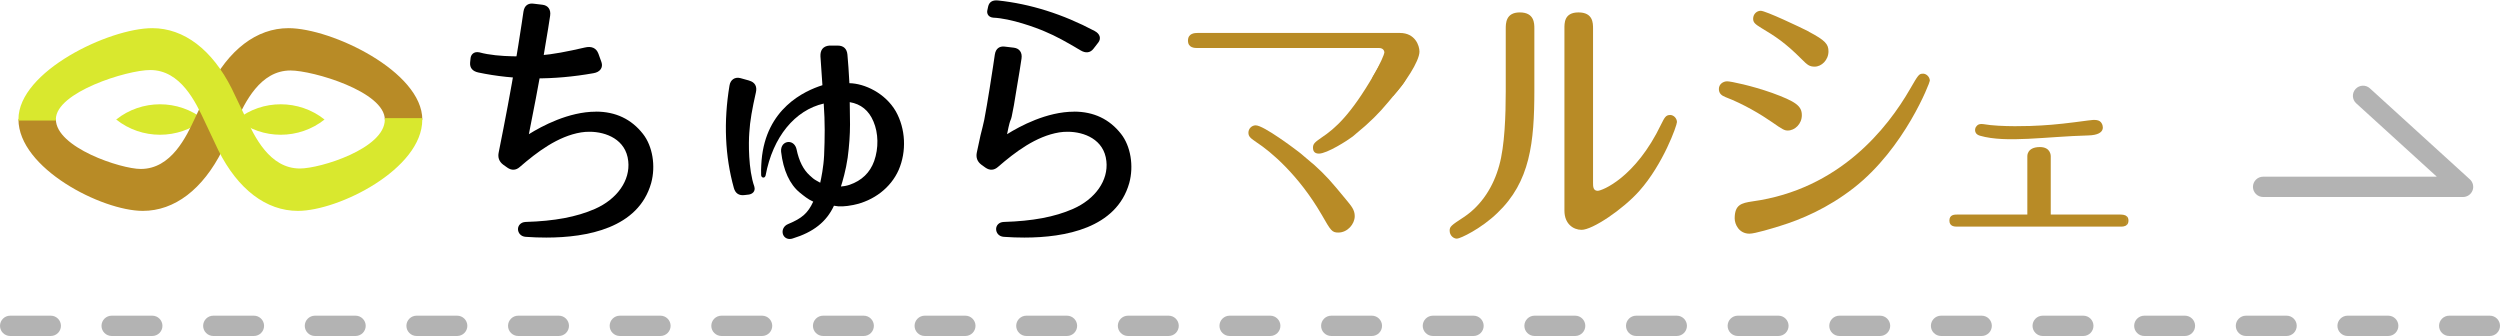
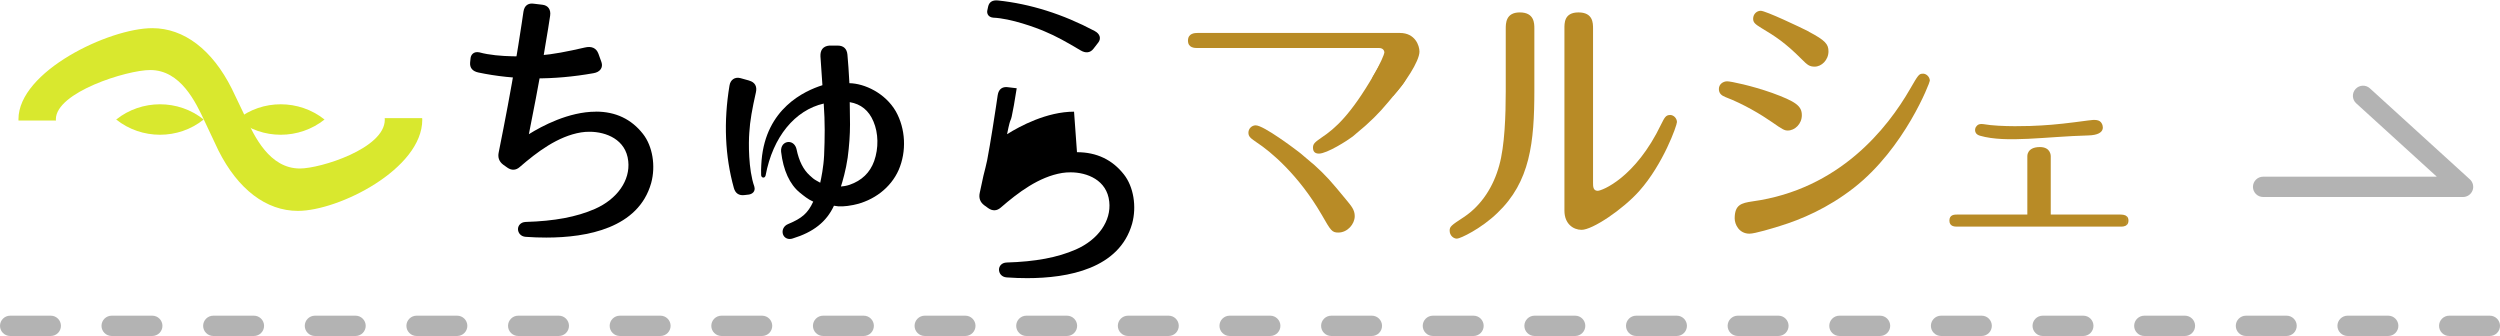
<svg xmlns="http://www.w3.org/2000/svg" id="a" viewBox="0 0 443.02 59.54">
  <defs>
    <style>.b{fill:#d9e82e;}.c{fill:#b88b26;}.d{fill:none;}.e{fill:#b3b3b3;}</style>
  </defs>
  <g>
    <g>
      <rect class="d" x="3.27" width="373.65" height="42.35" />
      <g>
        <g>
          <g>
            <path d="M105.59,19.79c-4.82,0-9.6,2.57-11.87,3.99,.82-4.08,1.67-8.56,2.42-12.72l.5-3.03c.38-2.21,.68-4.07,.85-5.25,.08-.54-.01-1-.26-1.35-.24-.33-.62-.53-1.1-.59l-1.59-.19c-.09-.01-.19-.02-.27-.02-.59,0-1.33,.25-1.51,1.44-.12,.85-.4,2.74-.91,5.95l-.5,3.03c-.82,4.91-1.83,10.27-2.97,15.93-.2,.91,.06,1.65,.79,2.2l.73,.52c.76,.54,1.54,.49,2.21-.11,3.06-2.65,6.74-5.45,10.87-6.13,.49-.08,1-.11,1.5-.11,2.91,0,6.45,1.36,6.85,5.2,.38,3.4-1.94,6.72-5.9,8.47-3.27,1.43-7.16,2.16-12.26,2.31-.93,.03-1.37,.67-1.38,1.26,0,.64,.46,1.32,1.37,1.38,1.24,.09,2.47,.13,3.64,.13,7.24,0,16.33-1.67,18.59-9.65,.84-3.05,.25-6.56-1.45-8.72-2.05-2.62-4.85-3.95-8.32-3.95Z" />
-             <path d="M190.33,19.79c-4.83,0-9.6,2.57-11.87,3.99,.82-4.08,.47-.95,1.21-5.11l.5-3.03c.38-2.21,.68-4.07,.85-5.25,.08-.54,0-1-.26-1.35-.24-.33-.62-.53-1.1-.59l-1.59-.19c-.1-.01-.19-.02-.27-.02-.59,0-1.33,.25-1.51,1.44-.12,.85-.4,2.74-.91,5.95l-.5,3.03c-.82,4.9-.62,2.66-1.77,8.32-.2,.91,.06,1.65,.79,2.2l.72,.52c.77,.54,1.54,.49,2.22-.11,3.06-2.65,6.74-5.45,10.87-6.13,.49-.08,.99-.11,1.5-.11,2.91,0,6.45,1.36,6.85,5.2,.38,3.4-1.94,6.72-5.91,8.47-3.27,1.43-7.17,2.16-12.26,2.31-.93,.03-1.37,.67-1.37,1.26,0,.64,.45,1.32,1.37,1.38,1.24,.09,2.47,.13,3.63,.13,7.24,0,16.33-1.67,18.59-9.65,.84-3.05,.25-6.56-1.45-8.72-2.05-2.62-4.85-3.95-8.32-3.95Z" />
+             <path d="M190.33,19.79c-4.83,0-9.6,2.57-11.87,3.99,.82-4.08,.47-.95,1.21-5.11l.5-3.03l-1.59-.19c-.1-.01-.19-.02-.27-.02-.59,0-1.33,.25-1.51,1.44-.12,.85-.4,2.74-.91,5.95l-.5,3.03c-.82,4.9-.62,2.66-1.77,8.32-.2,.91,.06,1.65,.79,2.2l.72,.52c.77,.54,1.54,.49,2.22-.11,3.06-2.65,6.74-5.45,10.87-6.13,.49-.08,.99-.11,1.5-.11,2.91,0,6.45,1.36,6.85,5.2,.38,3.4-1.94,6.72-5.91,8.47-3.27,1.43-7.17,2.16-12.26,2.31-.93,.03-1.37,.67-1.37,1.26,0,.64,.45,1.32,1.37,1.38,1.24,.09,2.47,.13,3.63,.13,7.24,0,16.33-1.67,18.59-9.65,.84-3.05,.25-6.56-1.45-8.72-2.05-2.62-4.85-3.95-8.32-3.95Z" />
          </g>
          <path d="M147.8,36.46c.91,.19,1.98,.15,3.43-.14,3.63-.74,6.63-3.06,8.02-6.2,1.43-3.31,1.24-7.29-.51-10.4-1.87-3.22-5.52-4.93-8.22-4.98-.02-.32-.04-.67-.06-1.03-.06-1.05-.13-2.35-.29-4.05-.1-1.03-.7-1.58-1.71-1.58h-1.52c-1.07,.11-1.6,.77-1.55,1.91l.35,5.11c-3.22,1.02-10,4.14-10.78,13.3,0,0-.13,1.49-.08,2.63,.02,.49,.62,.65,.79,.08,1.28-6.89,5.22-11.59,10.3-12.76,.24,3.38,.2,6.03,.07,9.17-.1,2.1-.52,4.11-.69,4.86-.16-.08-.39-.2-.61-.34-.51-.27-.81-.54-1.26-.96-1.13-1.03-1.89-2.54-2.32-4.61-.17-.8-.73-1.31-1.41-1.31-.38,0-.74,.17-.99,.46-.27,.32-.39,.78-.34,1.28,.38,3.28,1.53,5.78,3.31,7.23,.72,.58,1.45,1.19,2.38,1.6-.94,2.04-1.98,2.95-4.44,3.97-.81,.33-1.07,1.05-.97,1.62,.11,.62,.61,1.03,1.24,1.03,.17,0,.35-.03,.53-.09,3.67-1.12,6-2.96,7.31-5.8Zm2.42-8.56c.27-2.02,.41-4.04,.41-5.84,0-.91-.02-1.77-.03-2.54,0-.51-.02-.99-.02-1.42,1.98,.33,3.39,1.48,4.2,3.42,.89,2.05,.94,4.74,.13,7.02-.74,2.06-2.21,3.47-4.36,4.21-.57,.2-1.16,.27-1.53,.3,.27-.83,.88-2.9,1.2-5.14Z" />
          <path d="M132.77,14.28l-1.54-.43c-.99-.27-1.8,.27-1.96,1.32-1.06,6.39-.8,12.5,.78,18.16,.26,.92,.89,1.36,1.87,1.24l.77-.09c.53-.07,1.26-.49,.98-1.43-1.07-3.02-1.02-7.8-.89-9.51h0c.12-2.13,.53-4.32,1.17-7.16,.25-1.07-.17-1.81-1.18-2.09Z" />
          <path d="M106.04,9.51c-.36-.99-1.21-1.38-2.4-1.09-3.16,.73-5.6,1.2-7.98,1.4h0c-1.91,.19-7.27,.41-10.7-.54-1.07-.23-1.52,.49-1.57,1.02l-.08,.76c-.09,.97,.43,1.57,1.47,1.79,6.41,1.35,13.28,1.39,20.4,.12,1.16-.19,1.74-1,1.4-1.97l-.54-1.5Z" />
          <path d="M193.98,5.49c-5.64-2.99-11.41-4.81-17.16-5.41-.94-.09-1.54,.27-1.72,1.11l-.14,.66c-.1,.46,.08,1.18,1.04,1.28,3.14,.13,7.58,1.76,9.14,2.44h0c1.95,.81,3.86,1.87,6.32,3.34,.92,.56,1.74,.47,2.31-.27l.86-1.11c.55-.72,.28-1.55-.64-2.03Z" />
        </g>
        <g>
          <g>
            <path class="c" d="M269.32,2.2c-2.49,0-2.49,1.94-2.49,2.91v11.1c0,4.17-.18,9.65-1.15,13.09-1.01,3.73-3.13,7.08-6.26,9.16-2.3,1.5-2.53,1.7-2.53,2.42,0,.82,.64,1.41,1.29,1.41,.6,0,4.33-1.79,7.18-4.56,5.8-5.53,6.54-12.46,6.54-21.76V5.06c0-.92,0-2.86-2.58-2.86Z" />
            <path class="c" d="M295.94,20.38c-.74,0-.97,.44-1.57,1.65-4.56,9.5-10.5,11.78-11.24,11.78-.83,0-.83-.78-.83-1.45V5.06c0-.97,0-2.86-2.58-2.86s-2.49,1.94-2.49,2.91V37.34c0,2.33,1.57,3.39,3.04,3.39,1.93,0,7.28-3.59,10.22-6.88,4.24-4.75,6.68-11.63,6.68-12.22s-.51-1.26-1.24-1.26Z" />
          </g>
          <g>
            <path class="c" d="M313.99,16.45c-3.55-1.26-7.28-2.04-7.92-2.04-.69,0-1.47,.48-1.47,1.36,0,.78,.46,1.16,1.2,1.45,3.18,1.21,6.31,3.1,8.2,4.41,1.93,1.36,2.26,1.5,2.81,1.5,1.24,0,2.49-1.16,2.49-2.71,0-1.65-1.06-2.42-5.3-3.97Z" />
            <path class="c" d="M340.74,13.06c-.69,0-.83,.24-2.26,2.71-3.96,6.88-12.48,17.79-27.95,19.92-1.93,.29-3.13,.58-3.13,3.01,0,1.07,.78,2.71,2.62,2.71,.97,0,4.14-.97,5.39-1.36,3.78-1.16,8.47-3.15,13.08-6.74,9.03-7.03,13.49-18.66,13.49-19,0-.63-.55-1.26-1.24-1.26Z" />
            <path class="c" d="M320.53,5.59c-1.43-.73-7.64-3.68-8.52-3.68-.69,0-1.34,.58-1.34,1.41,0,.68,.37,.97,1.47,1.65,2.35,1.41,4.14,2.52,7.14,5.53,1.01,1.02,1.38,1.31,2.3,1.31,1.2,0,2.44-1.16,2.44-2.71,0-1.26-.55-1.94-3.5-3.49Z" />
          </g>
          <g>
            <path class="c" d="M232.74,29.1l-2.35-1.99c-.87-.68-6.45-4.9-7.87-4.9-.69,0-1.29,.58-1.29,1.31s.46,1.02,1.57,1.79c2.35,1.55,7.28,5.62,11.42,12.75,1.61,2.81,1.8,3.15,2.95,3.15,1.61,0,2.9-1.5,2.9-2.91,0-1.12-.6-1.79-1.52-2.91-2.72-3.3-3.5-4.22-5.8-6.3Z" />
            <g>
              <path class="c" d="M248.09,5.84h-35.87c-.51,0-1.7,.05-1.7,1.36s1.2,1.31,1.7,1.31h32.18c.51,0,.92,.29,.92,.82,0,.21-.64,1.88-2.13,4.41l3.71,3.24c1.95-2.11,4.64-6.1,4.64-7.84,0-1.07-.78-3.3-3.45-3.3Z" />
              <path class="c" d="M246.42,10.07c-1.15,0-1.33,.34-2.94,3.16-4.13,7.14-6.91,9.56-9.25,11.12-1.1,.78-1.56,1.07-1.56,1.8,0,.73,.36,1.07,1.06,1.07,1.43,0,5.09-2.34,5.97-3.02l2.34-1.99c2.3-2.09,3.08-3.01,5.79-6.32,.92-1.12,1.51-1.8,1.51-2.91,0-1.4-1.3-2.9-2.91-2.9Z" />
            </g>
          </g>
          <g>
            <path class="c" d="M377.18,39.09c0-.35-.11-.58-.26-.73v1.47c.15-.16,.26-.39,.26-.74Z" />
            <path class="c" d="M375.8,38.02h-12.39v-10.32s.07-1.64-1.92-1.64c-2.35,0-2.23,1.64-2.23,1.64v10.32h-12.43c-.46,0-1.38,0-1.38,1.07s.97,1.07,1.38,1.07h28.96c.28,0,.8,0,1.12-.33v-1.47c-.32-.32-.84-.33-1.12-.33Z" />
            <path class="c" d="M370.02,21.35c-3.32,.45-5.86,.75-8.25,.88h0c-1.93,.13-7.24,.3-10.28-.23-.97-.13-1.17,.27-1.39,.58,0,0-.51,1.09,.77,1.47,4.63,1.34,11.77,.14,19.18-.05,3.52-.09,2.43-2.06,2.43-2.06-.36-.77-1.21-.77-2.46-.59Z" />
          </g>
        </g>
      </g>
      <g>
        <rect class="d" x="3.27" y="4.99" width="71.46" height="32.38" />
        <g>
          <path class="b" d="M20.59,21.18c4.51,3.59,11,3.61,15.5,0-4.5-3.61-10.99-3.59-15.5,0Z" />
-           <path class="c" d="M51.11,4.99c-5.62,0-10.62,3.81-14.1,10.74l-2.41,5.1c-1.59,3.41-4.25,9.11-9.66,9.11-3.51,0-15.04-3.8-15.04-8.8H3.27c0,8.68,14.78,16.23,22.04,16.23,5.62,0,10.62-3.81,14.1-10.74l2.33-4.85,.08-.18c1.59-3.41,4.25-9.11,9.66-9.11,3.92,0,16.72,3.72,16.72,8.73h6.64c0-8.55-16.11-16.23-23.72-16.23Z" />
          <path class="b" d="M68.17,20.92c0,.1,.02,.19,.02,.29,0,5.11-11.42,8.65-15.04,8.65-5.4,0-8.07-5.71-9.66-9.11l-2.42-5.05c-3.47-6.91-8.47-10.71-14.09-10.71C19.38,4.99,3.27,12.63,3.27,21.14c0,.07,0,.15,.01,.22h6.64c0-.07-.02-.15-.02-.22,0-4.8,12.62-8.73,16.72-8.73,5.4,0,8.07,5.71,9.66,9.11l2.42,5.13c3.47,6.91,8.48,10.72,14.09,10.72,7.26,0,22.04-7.44,22.04-16.15,0-.1-.01-.19-.02-.29h-6.64Z" />
          <path class="b" d="M42.01,21.18c4.5,3.61,10.99,3.59,15.5,0-4.51-3.59-11-3.61-15.5,0Z" />
        </g>
      </g>
    </g>
    <path class="e" d="M436.47,34.91h-35.43c-.99,0-1.8-.81-1.8-1.8s.81-1.8,1.8-1.8h30.78l-14.28-13c-.74-.67-.79-1.81-.12-2.54,.67-.73,1.81-.79,2.54-.12l17.72,16.13c.55,.5,.74,1.29,.47,1.98-.27,.69-.94,1.15-1.68,1.15Z" />
  </g>
  <path class="e" d="M441.22,59.54h-7.2c-1,0-1.8-.81-1.8-1.8s.81-1.8,1.8-1.8h7.2c.99,0,1.8,.81,1.8,1.8s-.81,1.8-1.8,1.8Zm-18.01,0h-7.2c-.99,0-1.8-.81-1.8-1.8s.81-1.8,1.8-1.8h7.2c1,0,1.8,.81,1.8,1.8s-.81,1.8-1.8,1.8Zm-18.01,0h-7.2c-1,0-1.8-.81-1.8-1.8s.81-1.8,1.8-1.8h7.2c1,0,1.8,.81,1.8,1.8s-.81,1.8-1.8,1.8Zm-18.01,0h-7.2c-1,0-1.8-.81-1.8-1.8s.81-1.8,1.8-1.8h7.2c.99,0,1.8,.81,1.8,1.8s-.81,1.8-1.8,1.8Zm-18.01,0h-7.2c-.99,0-1.8-.81-1.8-1.8s.81-1.8,1.8-1.8h7.2c1,0,1.8,.81,1.8,1.8s-.81,1.8-1.8,1.8Zm-18.01,0h-7.2c-.99,0-1.8-.81-1.8-1.8s.81-1.8,1.8-1.8h7.2c1,0,1.8,.81,1.8,1.8s-.81,1.8-1.8,1.8Zm-18.01,0h-7.2c-.99,0-1.8-.81-1.8-1.8s.81-1.8,1.8-1.8h7.2c.99,0,1.8,.81,1.8,1.8s-.81,1.8-1.8,1.8Zm-18.01,0h-7.2c-1,0-1.8-.81-1.8-1.8s.81-1.8,1.8-1.8h7.2c.99,0,1.8,.81,1.8,1.8s-.81,1.8-1.8,1.8Zm-18.01,0h-7.2c-.99,0-1.8-.81-1.8-1.8s.81-1.8,1.8-1.8h7.2c.99,0,1.8,.81,1.8,1.8s-.81,1.8-1.8,1.8Zm-18.01,0h-7.2c-.99,0-1.8-.81-1.8-1.8s.81-1.8,1.8-1.8h7.2c1,0,1.8,.81,1.8,1.8s-.81,1.8-1.8,1.8Zm-18.01,0h-7.2c-1,0-1.8-.81-1.8-1.8s.81-1.8,1.8-1.8h7.2c1,0,1.8,.81,1.8,1.8s-.81,1.8-1.8,1.8Zm-18.01,0h-7.2c-1,0-1.8-.81-1.8-1.8s.81-1.8,1.8-1.8h7.2c.99,0,1.8,.81,1.8,1.8s-.81,1.8-1.8,1.8Zm-18.01,0h-7.2c-.99,0-1.8-.81-1.8-1.8s.81-1.8,1.8-1.8h7.2c.99,0,1.8,.81,1.8,1.8s-.81,1.8-1.8,1.8Zm-18.01,0h-7.2c-.99,0-1.8-.81-1.8-1.8s.81-1.8,1.8-1.8h7.2c.99,0,1.8,.81,1.8,1.8s-.81,1.8-1.8,1.8Zm-18.01,0h-7.2c-.99,0-1.8-.81-1.8-1.8s.81-1.8,1.8-1.8h7.2c.99,0,1.8,.81,1.8,1.8s-.81,1.8-1.8,1.8Zm-18.01,0h-7.2c-.99,0-1.8-.81-1.8-1.8s.81-1.8,1.8-1.8h7.2c.99,0,1.8,.81,1.8,1.8s-.81,1.8-1.8,1.8Zm-18.01,0h-7.2c-.99,0-1.8-.81-1.8-1.8s.81-1.8,1.8-1.8h7.2c.99,0,1.8,.81,1.8,1.8s-.81,1.8-1.8,1.8Zm-18.01,0h-7.2c-.99,0-1.8-.81-1.8-1.8s.81-1.8,1.8-1.8h7.2c.99,0,1.8,.81,1.8,1.8s-.81,1.8-1.8,1.8Zm-18.01,0h-7.2c-.99,0-1.8-.81-1.8-1.8s.81-1.8,1.8-1.8h7.2c.99,0,1.8,.81,1.8,1.8s-.81,1.8-1.8,1.8Zm-18.01,0h-7.2c-.99,0-1.8-.81-1.8-1.8s.81-1.8,1.8-1.8h7.2c.99,0,1.8,.81,1.8,1.8s-.81,1.8-1.8,1.8Zm-18.01,0h-7.2c-.99,0-1.8-.81-1.8-1.8s.81-1.8,1.8-1.8h7.2c.99,0,1.8,.81,1.8,1.8s-.81,1.8-1.8,1.8Zm-18.01,0h-7.2c-.99,0-1.8-.81-1.8-1.8s.81-1.8,1.8-1.8h7.2c.99,0,1.8,.81,1.8,1.8s-.81,1.8-1.8,1.8Zm-18.01,0h-7.2c-.99,0-1.8-.81-1.8-1.8s.81-1.8,1.8-1.8h7.2c.99,0,1.8,.81,1.8,1.8s-.81,1.8-1.8,1.8Zm-18.01,0h-7.2c-.99,0-1.8-.81-1.8-1.8s.81-1.8,1.8-1.8h7.2c.99,0,1.8,.81,1.8,1.8s-.81,1.8-1.8,1.8Zm-18.01,0H1.8c-.99,0-1.8-.81-1.8-1.8s.81-1.8,1.8-1.8h7.2c.99,0,1.8,.81,1.8,1.8s-.81,1.8-1.8,1.8Z" />
</svg>